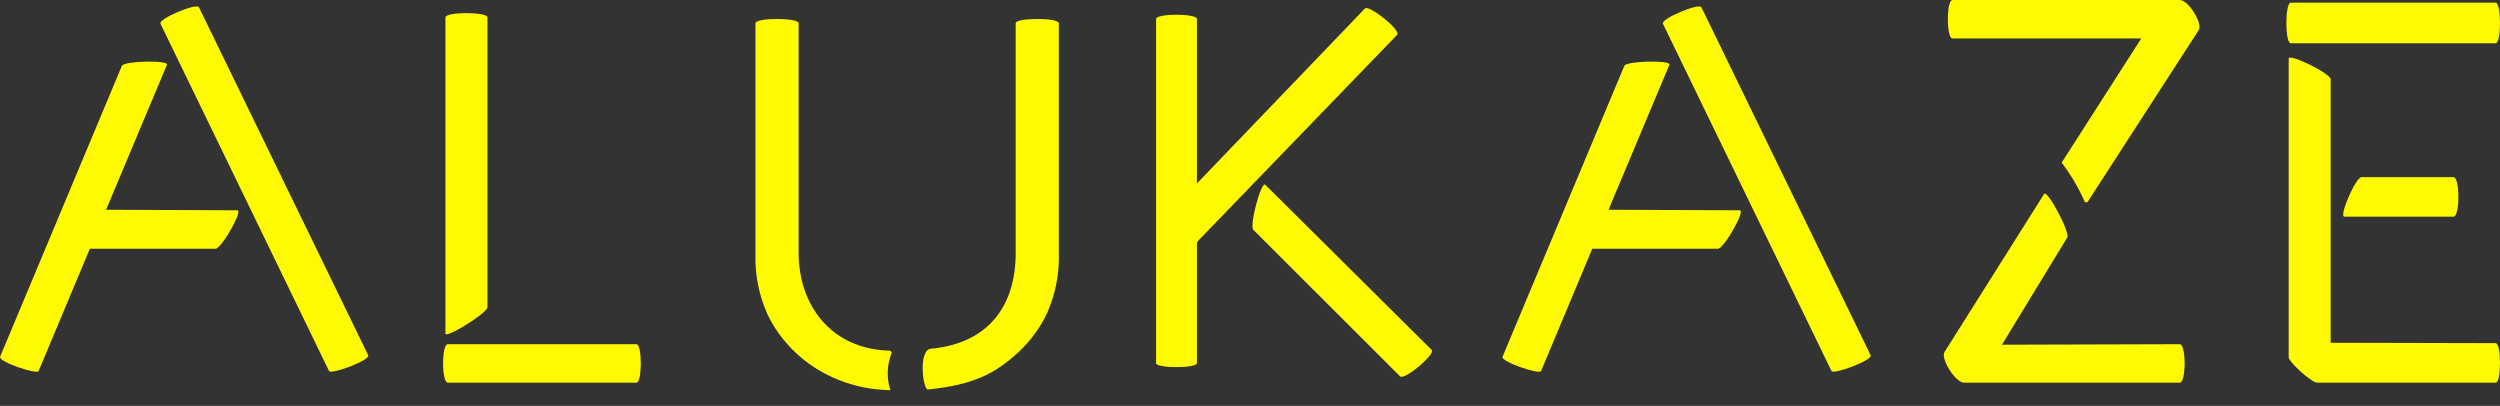
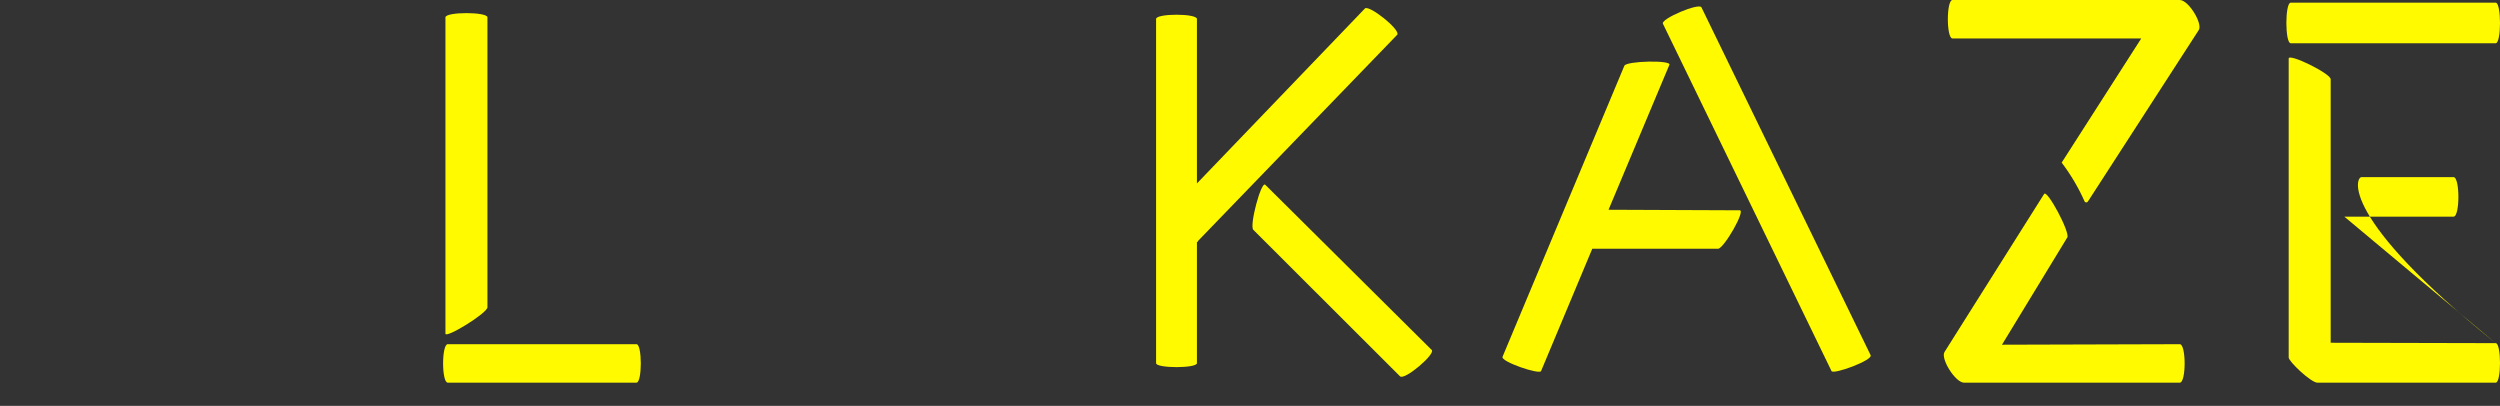
<svg xmlns="http://www.w3.org/2000/svg" width="154" height="25" viewBox="0 0 154 25" fill="none">
  <rect x="0" y="0" width="154" height="25" fill="#333333" stroke="none" />
  <path d="M27.439 20.551V1.07C27.439 0.721 30.026 0.721 30.026 1.07V18.928C30.026 19.285 27.439 20.876 27.439 20.551ZM39.207 21.201C39.562 21.201 39.562 23.571 39.207 23.571H27.581C27.2 23.571 27.2 21.201 27.581 21.201H39.207Z" fill="#FFFA00" />
-   <path d="M54.849 24.036C52.648 24.005 50.551 23.176 49.018 21.73C48.266 21.027 47.665 20.201 47.245 19.295C46.738 18.13 46.497 16.881 46.536 15.626V1.43C46.536 1.081 49.195 1.081 49.195 1.43V15.586C49.195 18.703 51.109 21.495 54.786 21.601C54.81 21.601 54.834 21.607 54.854 21.618C54.875 21.629 54.892 21.644 54.904 21.663C54.917 21.681 54.924 21.703 54.925 21.724C54.926 21.746 54.921 21.768 54.911 21.787C54.63 22.512 54.609 23.299 54.849 24.036V24.036ZM62.567 15.586V1.43C62.567 1.081 65.225 1.081 65.225 1.43V15.586C65.265 16.84 65.024 18.089 64.516 19.255C64.097 20.161 63.496 20.987 62.744 21.69C61.291 23.021 59.988 23.703 57.153 23.995C56.851 23.995 56.568 21.657 57.294 21.487C60.954 21.162 62.567 18.768 62.567 15.586Z" fill="#FFFA00" />
  <path d="M73.802 14.838C73.804 14.847 73.803 14.856 73.8 14.865C73.797 14.873 73.792 14.881 73.785 14.887C73.778 14.894 73.77 14.899 73.76 14.901C73.751 14.904 73.741 14.905 73.731 14.903V22.371C73.731 22.696 71.215 22.696 71.215 22.371V1.169C71.215 0.82 73.731 0.82 73.731 1.169V11.3L84.082 0.52C84.339 0.285 86.306 1.851 86.067 2.143L73.802 14.838ZM88.194 21.559C88.451 21.795 86.528 23.442 86.244 23.183L77.205 14.157C76.948 13.921 77.684 11.137 77.941 11.381L88.194 21.559Z" fill="#FFFA00" />
  <path d="M107.167 12.954C107.549 12.954 106.184 15.324 105.829 15.324H98.332H98.084L94.93 22.857C94.832 23.092 92.44 22.28 92.555 21.98L100.061 4.05C100.202 3.749 102.976 3.692 102.834 3.993L99.086 12.921L107.167 12.954ZM115.232 21.883C115.373 22.191 112.936 23.092 112.821 22.857L102.435 1.46C102.294 1.16 104.669 0.153 104.81 0.454L115.232 21.883Z" fill="#FFFA00" />
-   <path d="M14.617 12.954C14.998 12.954 13.633 15.324 13.279 15.324H5.782H5.534L2.379 22.857C2.281 23.092 -0.111 22.28 0.004 21.98L7.51 4.05C7.652 3.749 10.425 3.692 10.283 3.993L6.535 12.921L14.617 12.954ZM22.681 21.883C22.823 22.191 20.386 23.092 20.27 22.857L9.885 1.46C9.743 1.16 12.118 0.153 12.259 0.454L22.681 21.883Z" fill="#FFFA00" />
  <path d="M126.999 10.016L131.9 2.37H120.273C119.892 2.37 119.892 0 120.273 0H134.275C134.815 0 135.701 1.461 135.444 1.851L128.621 12.403C128.612 12.422 128.597 12.438 128.579 12.45C128.56 12.462 128.537 12.468 128.515 12.468C128.492 12.468 128.47 12.462 128.451 12.45C128.432 12.438 128.417 12.422 128.408 12.403C128.036 11.562 127.564 10.762 126.999 10.016V10.016ZM134.275 21.202C134.673 21.202 134.673 23.572 134.275 23.572H120.982C120.46 23.572 119.538 22.119 119.777 21.689L125.918 11.948C126.104 11.648 127.531 14.326 127.345 14.627L123.322 21.234L134.275 21.202Z" fill="#FFFA00" />
-   <path d="M153.734 0.164C154.089 0.164 154.089 2.664 153.734 2.664H141.107C140.752 2.664 140.752 0.164 141.107 0.164H153.734ZM153.734 21.138C154.089 21.138 154.089 23.573 153.734 23.573H142.755C142.356 23.573 140.983 22.267 140.983 22.023V3.606C140.983 3.257 143.57 4.531 143.57 4.88V21.114L153.734 21.138ZM144.412 13.346C144.058 13.346 145.112 10.911 145.467 10.911H151.138C151.537 10.911 151.537 13.346 151.138 13.346H144.412Z" fill="#FFFA00" />
+   <path d="M153.734 0.164C154.089 0.164 154.089 2.664 153.734 2.664H141.107C140.752 2.664 140.752 0.164 141.107 0.164H153.734ZM153.734 21.138C154.089 21.138 154.089 23.573 153.734 23.573H142.755C142.356 23.573 140.983 22.267 140.983 22.023V3.606C140.983 3.257 143.57 4.531 143.57 4.88V21.114L153.734 21.138ZC144.058 13.346 145.112 10.911 145.467 10.911H151.138C151.537 10.911 151.537 13.346 151.138 13.346H144.412Z" fill="#FFFA00" />
</svg>